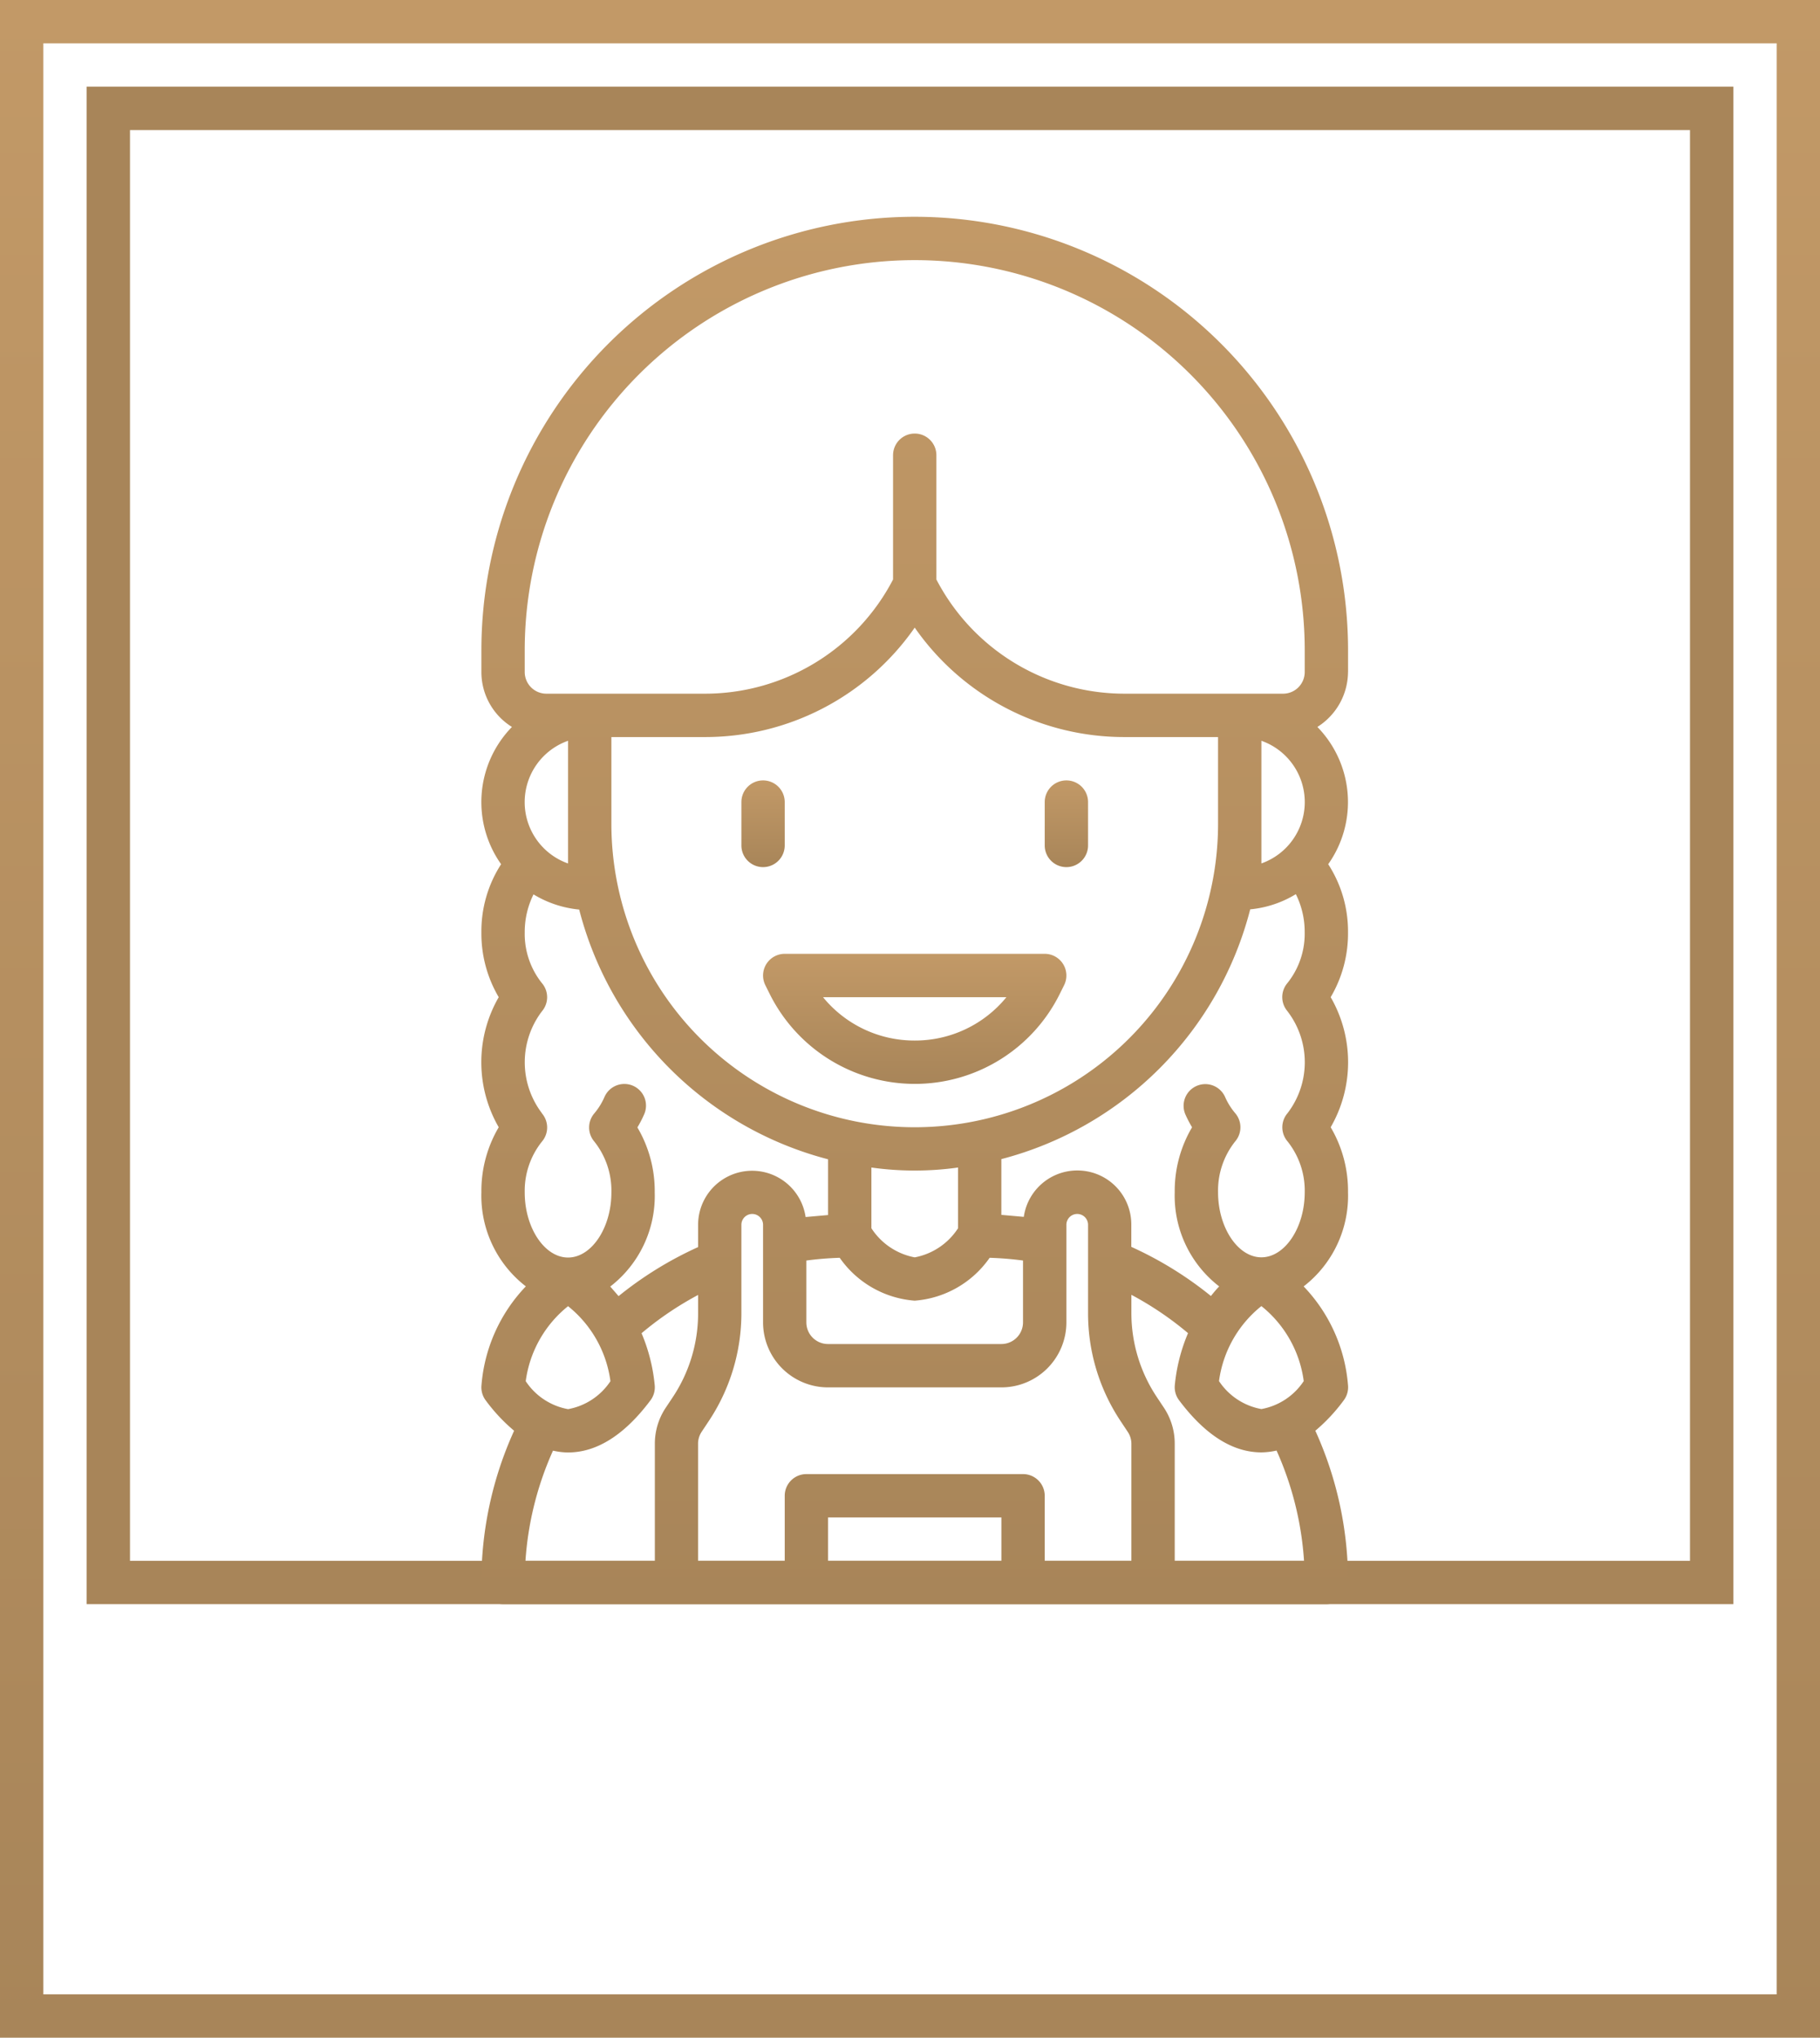
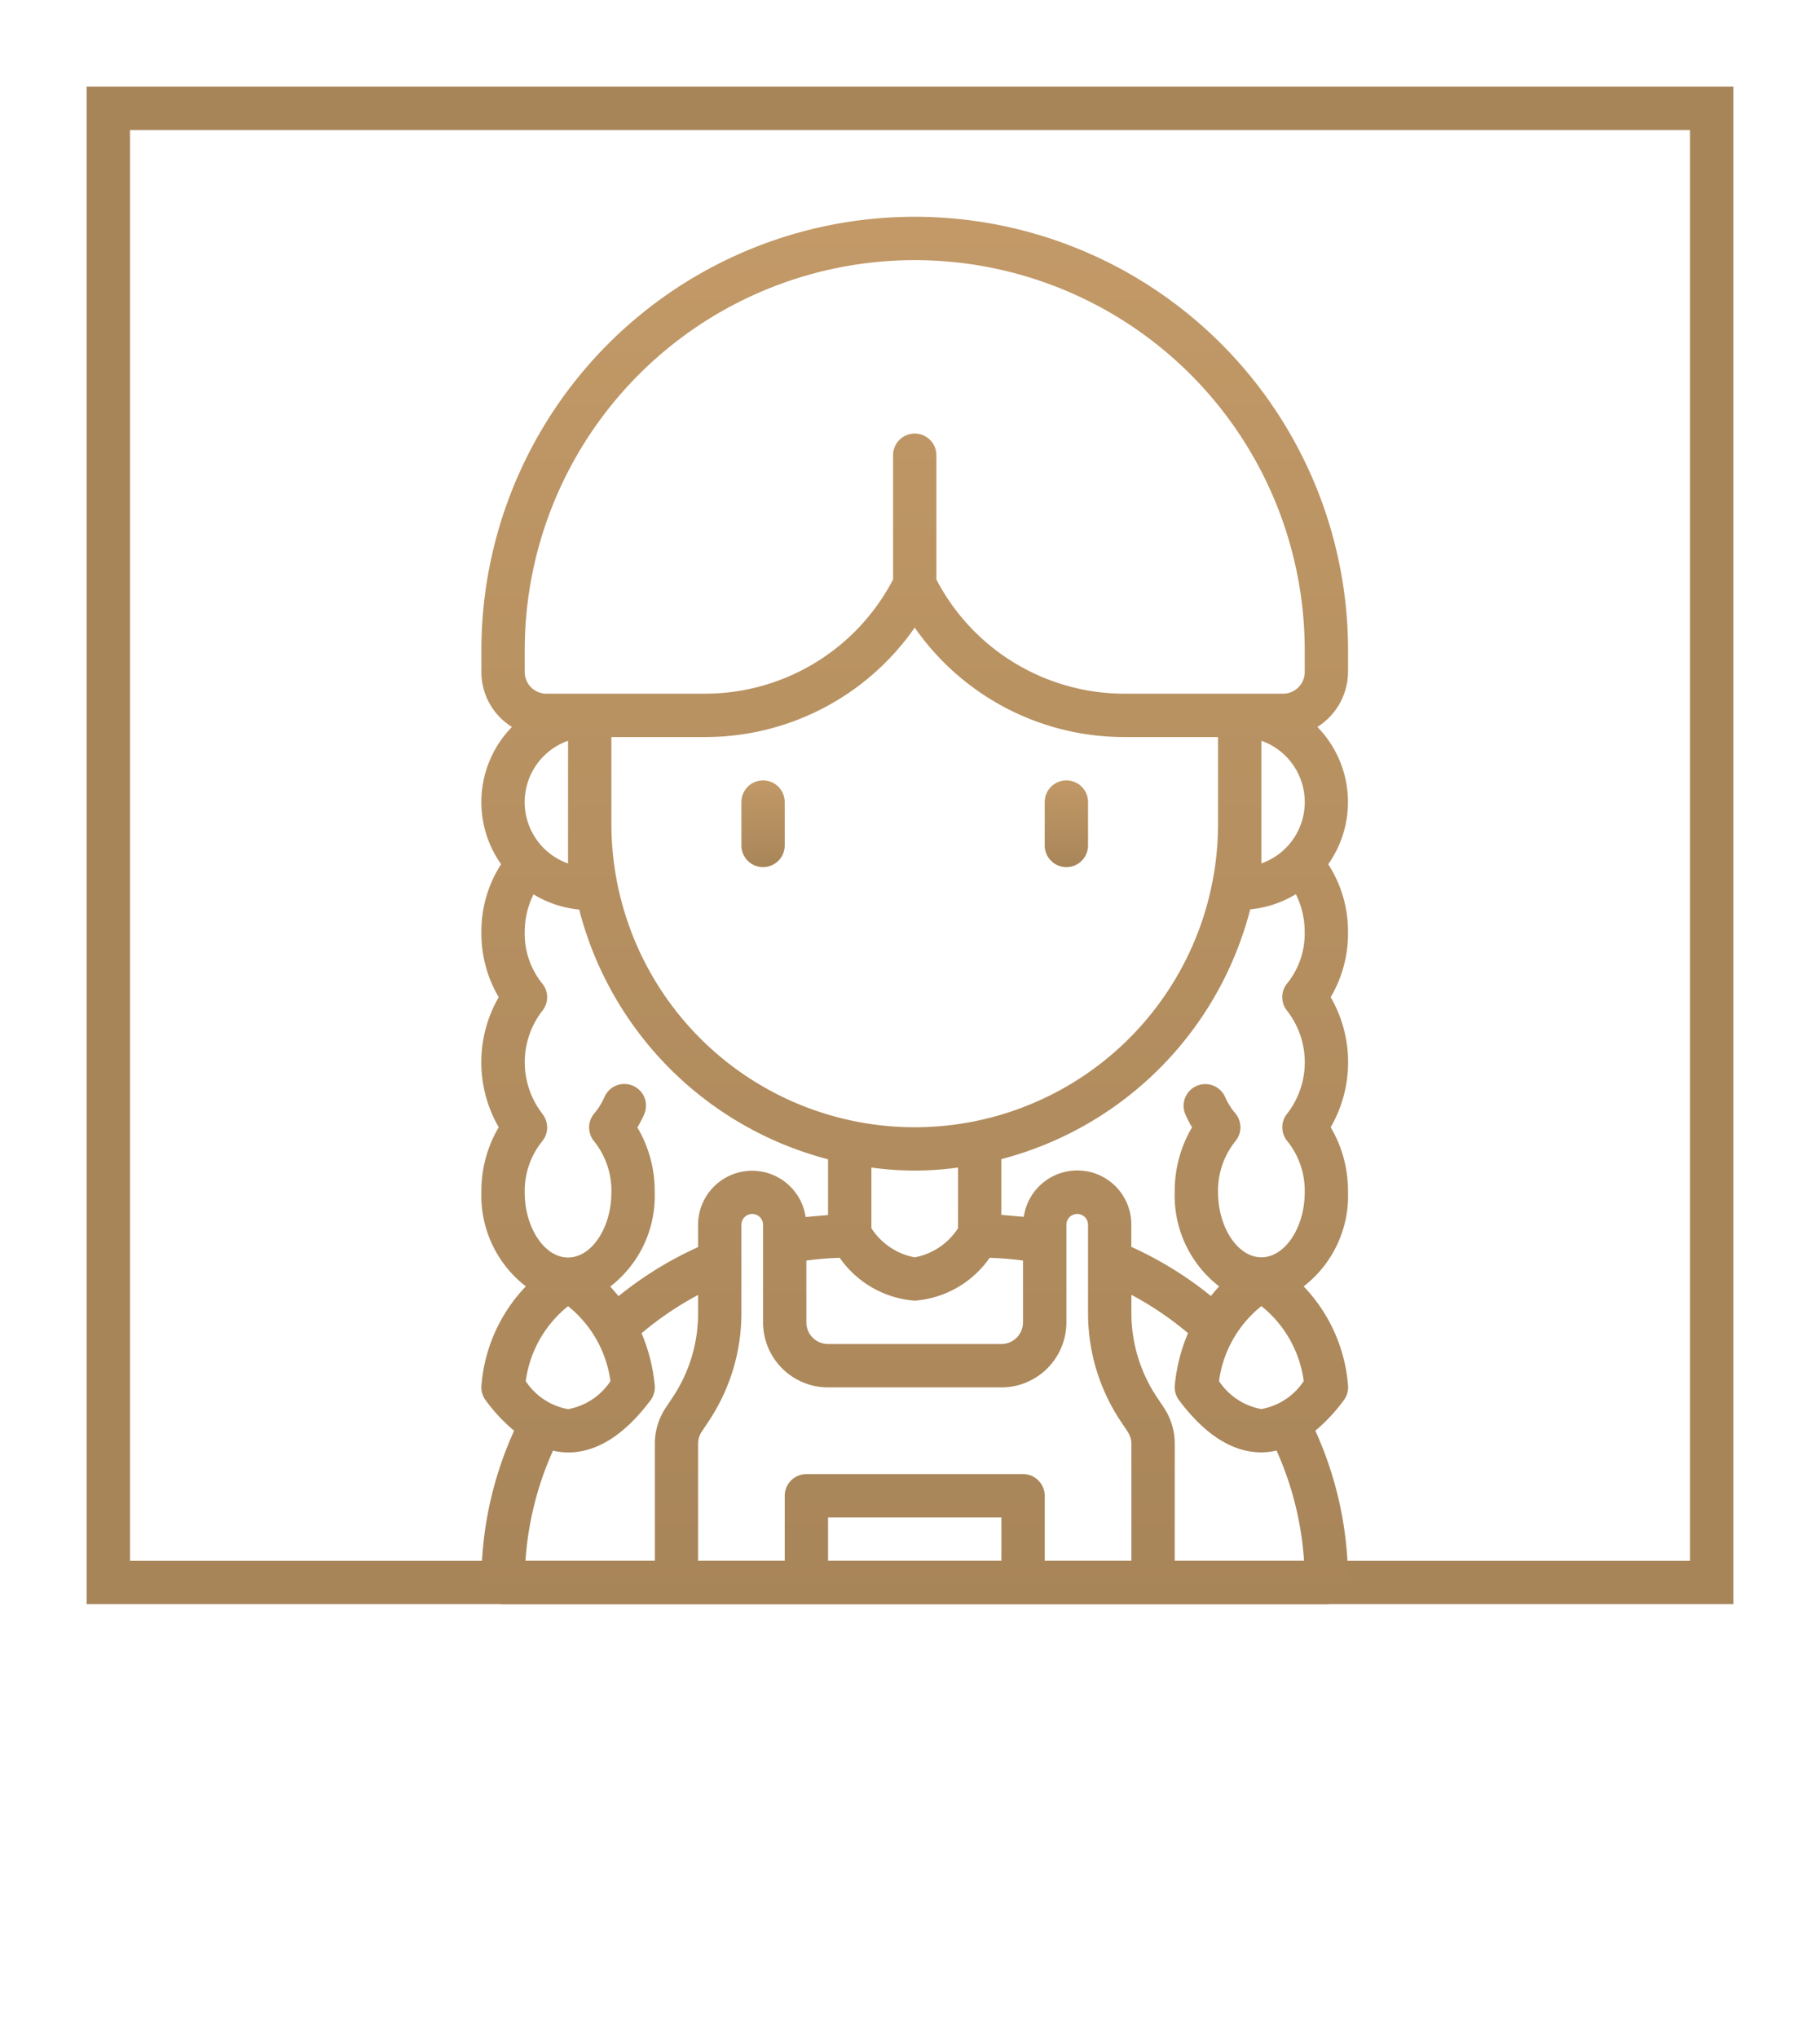
<svg xmlns="http://www.w3.org/2000/svg" width="42" height="47" fill="none">
-   <path stroke="url(#a)" d="M.5.5h41v46H.5Z" />
  <path stroke="#a88559" d="M2.5 2.5h37v34h-37z" />
-   <path fill="url(#b)" d="M24.109 22h-6a.5.5 0 0 0-.425.237.5.5 0 0 0-.022.487l.105.211A3.744 3.744 0 0 0 21.109 25a3.732 3.732 0 0 0 3.342-2.065l.105-.211a.5.5 0 0 0-.022-.487.5.5 0 0 0-.426-.237zm-3 2a2.72 2.72 0 0 1-2.116-1h4.232a2.72 2.72 0 0 1-2.116 1z" />
  <path fill="url(#c)" d="M18.109 19.5v-1a.5.5 0 0 0-.5-.5.5.5 0 0 0-.5.5v1a.5.5 0 0 0 .5.5.5.5 0 0 0 .5-.5z" />
  <path fill="url(#d)" d="M24.609 18a.5.5 0 0 0-.5.5v1a.5.5 0 0 0 .5.5.5.5 0 0 0 .5-.5v-1a.5.5 0 0 0-.5-.5z" />
  <path fill="url(#e)" d="M31.109 15.5V15a10 10 0 0 0-10-10 10 10 0 0 0-10 10v.5a1.49 1.49 0 0 0 .705 1.267 2.48 2.48 0 0 0-.25 3.166 2.85 2.85 0 0 0-.455 1.567 2.89 2.89 0 0 0 .4 1.5 3 3 0 0 0 0 3 2.89 2.89 0 0 0-.4 1.5 2.64 2.64 0 0 0 1.026 2.17 3.726 3.726 0 0 0-1.024 2.28.5.5 0 0 0 .098.35c.19.259.41.494.655.7a8.403 8.403 0 0 0-.755 3.5.5.5 0 0 0 .5.5h19a.5.5 0 0 0 .5-.5 8.41 8.41 0 0 0-.755-3.5c.245-.207.465-.442.654-.7a.5.5 0 0 0 .1-.35 3.72 3.72 0 0 0-1.024-2.279 2.64 2.64 0 0 0 1.024-2.171 2.89 2.89 0 0 0-.4-1.5 3 3 0 0 0 0-3 2.89 2.89 0 0 0 .4-1.5 2.85 2.85 0 0 0-.457-1.567 2.48 2.48 0 0 0-.25-3.166 1.508 1.508 0 0 0 .707-1.267zm-19-.5a9 9 0 0 1 9-9 9 9 0 0 1 9 9v.5a.5.5 0 0 1-.5.5h-3.646a4.895 4.895 0 0 1-4.354-2.634V10.5a.5.5 0 0 0-.5-.5.5.5 0 0 0-.5.5v2.866A4.894 4.894 0 0 1 16.255 16h-3.646a.5.5 0 0 1-.5-.5V15zm17 4.915v-2.829A1.5 1.5 0 0 1 30.11 18.5a1.5 1.5 0 0 1-1.001 1.415zm-1-.915a7 7 0 0 1-7 7 7 7 0 0 1-7-7v-2h2.146a5.89 5.89 0 0 0 4.854-2.524A5.89 5.89 0 0 0 25.963 17h2.146v2zm-9.5 10.074c.255-.034.512-.055.769-.063a2.324 2.324 0 0 0 1.73.989 2.32 2.32 0 0 0 1.73-.989 7.59 7.59 0 0 1 .77.063V30.5a.5.5 0 0 1-.5.5h-4a.5.5 0 0 1-.5-.5v-1.427zm3.5-.745a1.527 1.527 0 0 1-1 .672 1.527 1.527 0 0 1-1-.672v-1.4a7.203 7.203 0 0 0 2 0v1.4zm-9-8.413a1.5 1.5 0 0 1-1.001-1.415 1.5 1.5 0 0 1 1.001-1.415v2.829zm-.603 5.76a1.94 1.94 0 0 1 0-2.35.5.5 0 0 0 0-.65 1.82 1.82 0 0 1-.397-1.174 1.95 1.95 0 0 1 .203-.873 2.48 2.48 0 0 0 1.054.35 8.015 8.015 0 0 0 5.743 5.76v1.286l-.518.046a1.247 1.247 0 0 0-2.481.183v.51a8.43 8.43 0 0 0-1.835 1.131l-.192-.221a2.64 2.64 0 0 0 1.026-2.17 2.886 2.886 0 0 0-.4-1.5c.058-.096.109-.195.154-.297a.5.5 0 0 0 .012-.384.5.5 0 0 0-.265-.279.5.5 0 0 0-.384-.008.5.5 0 0 0-.277.267 1.533 1.533 0 0 1-.234.377.5.5 0 0 0 0 .65 1.82 1.82 0 0 1 .394 1.175c0 .813-.457 1.5-1 1.5s-1-.687-1-1.5a1.82 1.82 0 0 1 .397-1.174.5.5 0 0 0 0-.651zm.603 4.451c.537.429.887 1.049.978 1.73a1.49 1.49 0 0 1-.978.645 1.49 1.49 0 0 1-.977-.645 2.669 2.669 0 0 1 .977-1.73zm-.35 3.332c.115.026.232.041.35.042.664 0 1.303-.404 1.9-1.2a.5.5 0 0 0 .1-.35 4.05 4.05 0 0 0-.304-1.2 7.49 7.49 0 0 1 1.305-.883v.422a3.49 3.49 0 0 1-.588 1.941l-.16.24a1.492 1.492 0 0 0-.25.832V36h-2.986a7.39 7.39 0 0 1 .636-2.542h-.002zM19.109 36v-1h4v1h-4zm5 0v-1.5a.5.5 0 0 0-.5-.5h-5a.5.5 0 0 0-.5.5V36h-2v-2.7a.5.5 0 0 1 .084-.277l.16-.241a4.489 4.489 0 0 0 .756-2.493V28.25a.25.25 0 0 1 .25-.25.25.25 0 0 1 .25.25v2.25a1.5 1.5 0 0 0 1.5 1.5h4a1.5 1.5 0 0 0 1.5-1.5v-2.25a.25.25 0 0 1 .25-.25.25.25 0 0 1 .25.25v2.039a4.483 4.483 0 0 0 .756 2.496l.16.241a.496.496 0 0 1 .084.277V36h-2zm5.984 0h-2.984v-2.7a1.494 1.494 0 0 0-.25-.832l-.16-.24a3.49 3.49 0 0 1-.59-1.939v-.424c.466.248.904.544 1.307.884a4.05 4.05 0 0 0-.305 1.2.5.5 0 0 0 .1.35c.598.796 1.234 1.2 1.898 1.2a1.65 1.65 0 0 0 .35-.042A7.39 7.39 0 0 1 30.093 36zm-.984-3.5a1.49 1.49 0 0 1-.978-.645 2.666 2.666 0 0 1 .978-1.73 2.66 2.66 0 0 1 .977 1.73 1.49 1.49 0 0 1-.977.645zm.603-9.174a1.932 1.932 0 0 1 0 2.35.5.5 0 0 0 0 .65 1.82 1.82 0 0 1 .397 1.174c0 .813-.457 1.5-1 1.5s-1-.687-1-1.5a1.82 1.82 0 0 1 .396-1.174.5.5 0 0 0 0-.65 1.53 1.53 0 0 1-.235-.377.5.5 0 0 0-.658-.251.5.5 0 0 0-.257.656c.045.102.097.201.154.297a2.886 2.886 0 0 0-.4 1.5 2.64 2.64 0 0 0 1.026 2.17c-.069.071-.13.146-.191.221a8.448 8.448 0 0 0-1.837-1.133v-.509A1.244 1.244 0 0 0 24.951 27a1.247 1.247 0 0 0-1.325 1.067l-.518-.046v-1.286a8.015 8.015 0 0 0 5.743-5.761 2.467 2.467 0 0 0 1.053-.35 1.94 1.94 0 0 1 .204.875 1.82 1.82 0 0 1-.397 1.174.5.5 0 0 0 0 .651z" />
  <defs>
    <linearGradient id="a" x1="21" x2="21" y1="0" y2="47" href="#f">
      <stop stop-color="#c29967" />
      <stop offset="1" stop-color="#a88559" />
    </linearGradient>
    <linearGradient id="b" x1="21.109" x2="21.109" y1="22" y2="25" href="#f">
      <stop stop-color="#c29967" />
      <stop offset="1" stop-color="#a88559" />
    </linearGradient>
    <linearGradient id="c" x1="17.609" x2="17.609" y1="18" y2="20" href="#f">
      <stop stop-color="#c29967" />
      <stop offset="1" stop-color="#a88559" />
    </linearGradient>
    <linearGradient id="d" x1="24.609" x2="24.609" y1="18" y2="20" href="#f">
      <stop stop-color="#c29967" />
      <stop offset="1" stop-color="#a88559" />
    </linearGradient>
    <linearGradient id="e" x1="21.11" x2="21.11" y1="5" y2="37" href="#f">
      <stop stop-color="#c29967" />
      <stop offset="1" stop-color="#a88559" />
    </linearGradient>
    <linearGradient id="f" gradientUnits="userSpaceOnUse" />
  </defs>
</svg>